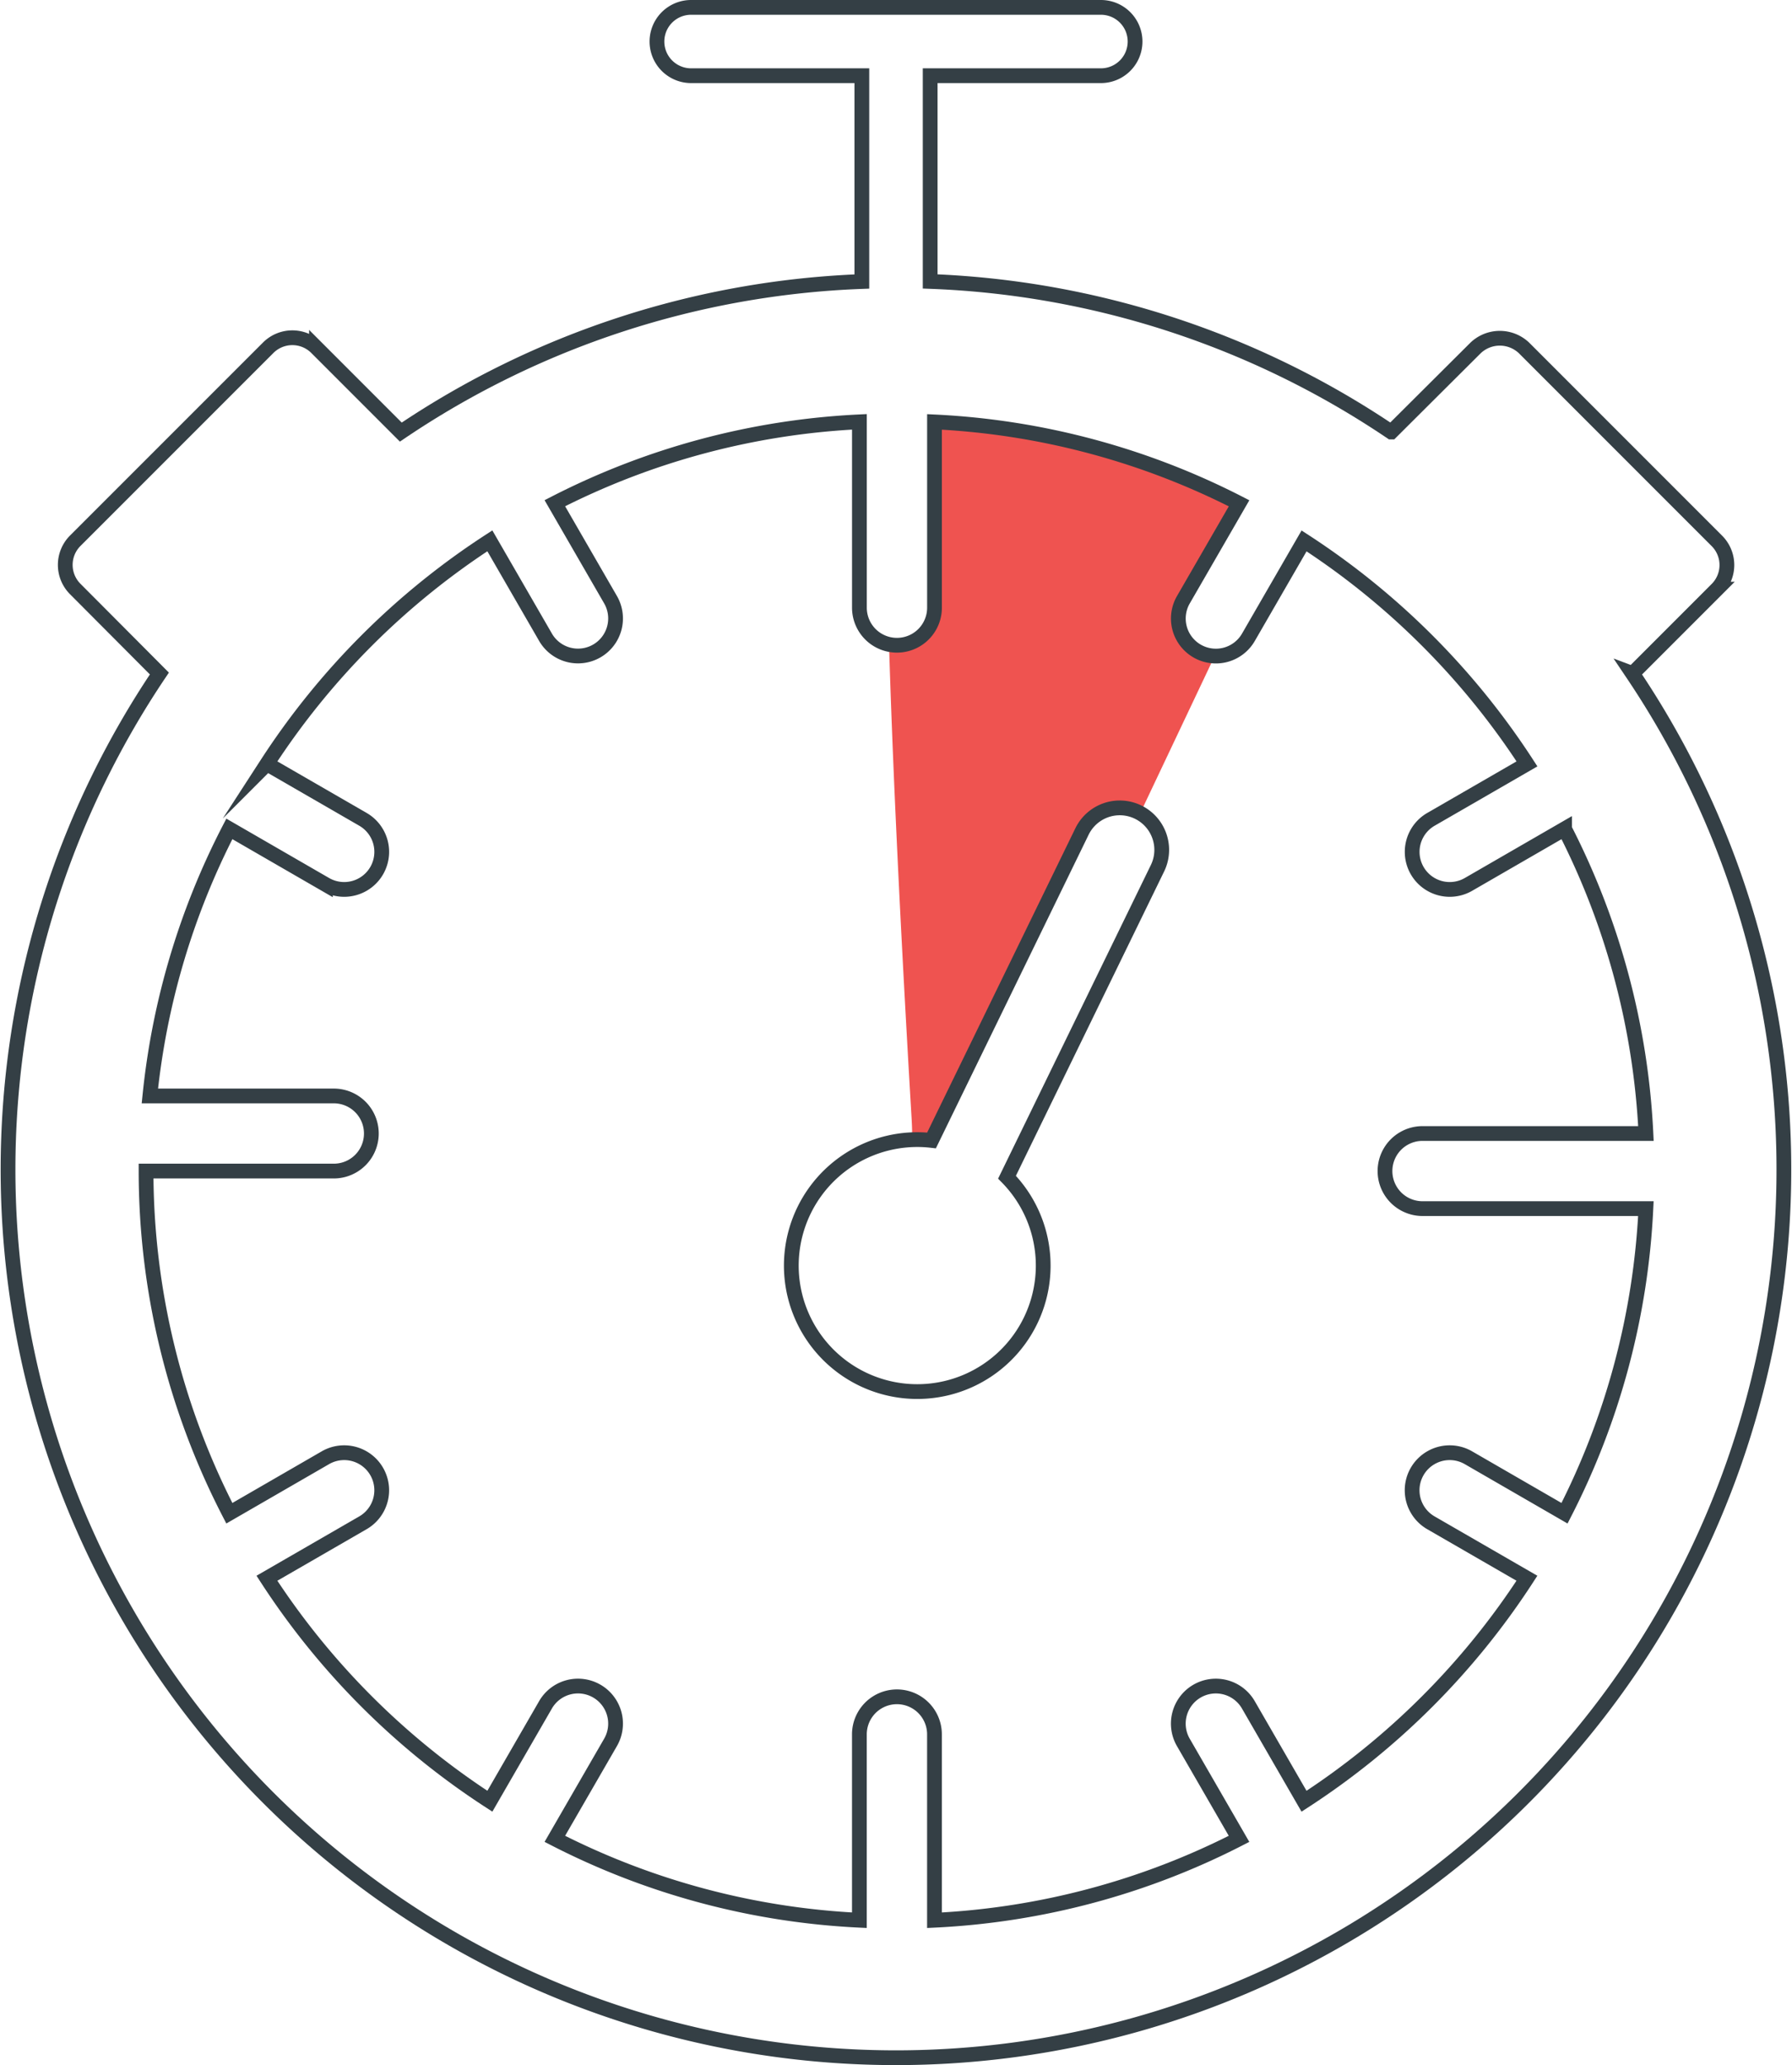
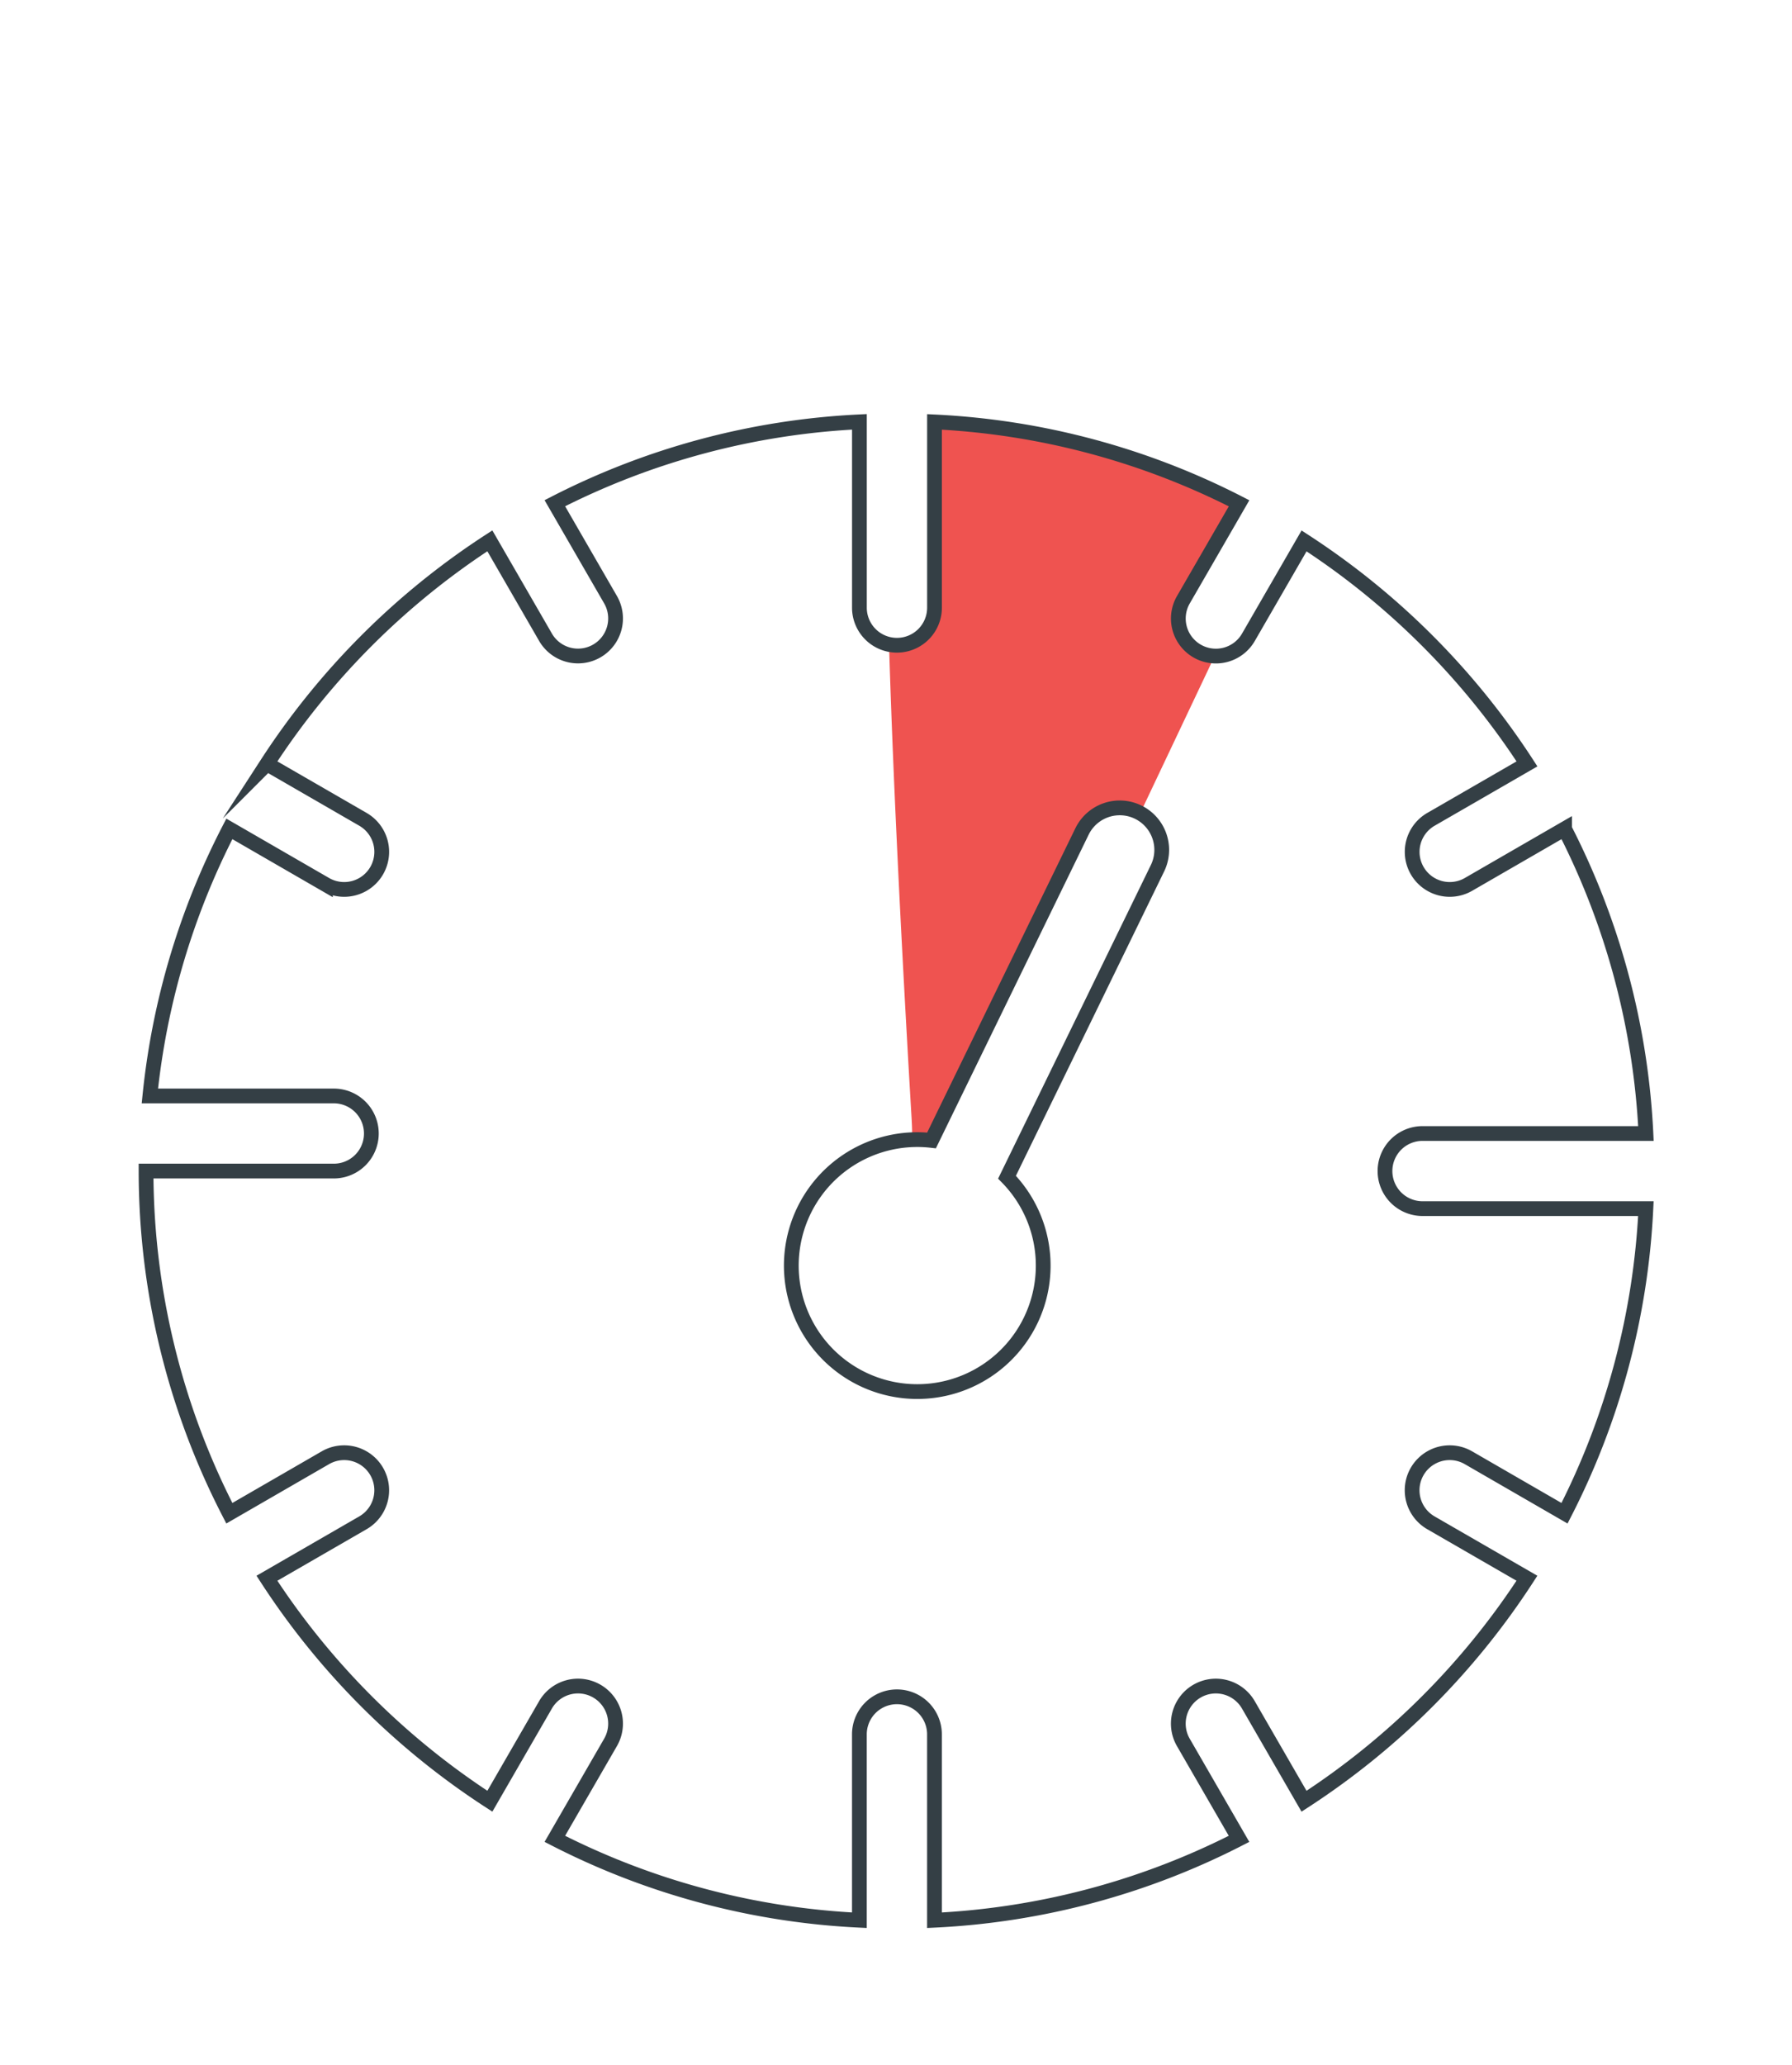
<svg xmlns="http://www.w3.org/2000/svg" width="121.426" height="139.891" viewBox="0 0 121.426 139.891">
  <defs>
    <style>.a,.b{fill:none;stroke-miterlimit:10;}.a{stroke:#000;stroke-width:1.099px;}.b{stroke:#343f45;}.c{clip-path:url(#a);}.d{fill:#ef5350;}</style>
    <clipPath id="a">
-       <path class="a" d="M143.084,190.48l-3.758-6.506a2.544,2.544,0,1,0-4.406,2.544l3.76,6.51a50.5,50.5,0,0,1-20.637,5.513V185.95a2.544,2.544,0,1,0-5.088,0v12.59a50.5,50.5,0,0,1-20.636-5.513l3.76-6.51a2.544,2.544,0,1,0-4.406-2.544l-3.757,6.506a51.176,51.176,0,0,1-15.106-15.105l6.506-3.756a2.544,2.544,0,1,0-2.544-4.407l-6.509,3.76a50.511,50.511,0,0,1-5.643-23.179H77.342a2.544,2.544,0,0,0,0-5.088H64.878a50.392,50.392,0,0,1,5.386-18.091l6.509,3.76a2.544,2.544,0,1,0,2.544-4.407l-6.506-3.756A51.174,51.174,0,0,1,87.915,105.1l3.758,6.506a2.544,2.544,0,1,0,4.406-2.544l-3.76-6.51a50.507,50.507,0,0,1,20.638-5.513v12.59a2.544,2.544,0,0,0,5.088,0V97.044a50.5,50.5,0,0,1,20.637,5.513l-3.76,6.51a2.544,2.544,0,1,0,4.406,2.544l3.758-6.506a51.2,51.2,0,0,1,15.105,15.105l-6.507,3.756a2.544,2.544,0,1,0,2.544,4.407l6.51-3.76a50.5,50.5,0,0,1,5.513,20.635H151.114a2.544,2.544,0,0,0,0,5.088h15.134a50.5,50.5,0,0,1-5.513,20.635l-6.51-3.76a2.544,2.544,0,1,0-2.544,4.407l6.507,3.756A51.206,51.206,0,0,1,143.084,190.48Z" transform="translate(-64.623 -97.044)" />
+       <path class="a" d="M143.084,190.48l-3.758-6.506a2.544,2.544,0,1,0-4.406,2.544l3.76,6.51a50.5,50.5,0,0,1-20.637,5.513V185.95a2.544,2.544,0,1,0-5.088,0v12.59a50.5,50.5,0,0,1-20.636-5.513l3.76-6.51a2.544,2.544,0,1,0-4.406-2.544l-3.757,6.506a51.176,51.176,0,0,1-15.106-15.105l6.506-3.756a2.544,2.544,0,1,0-2.544-4.407a50.511,50.511,0,0,1-5.643-23.179H77.342a2.544,2.544,0,0,0,0-5.088H64.878a50.392,50.392,0,0,1,5.386-18.091l6.509,3.76a2.544,2.544,0,1,0,2.544-4.407l-6.506-3.756A51.174,51.174,0,0,1,87.915,105.1l3.758,6.506a2.544,2.544,0,1,0,4.406-2.544l-3.76-6.51a50.507,50.507,0,0,1,20.638-5.513v12.59a2.544,2.544,0,0,0,5.088,0V97.044a50.5,50.5,0,0,1,20.637,5.513l-3.76,6.51a2.544,2.544,0,1,0,4.406,2.544l3.758-6.506a51.2,51.2,0,0,1,15.105,15.105l-6.507,3.756a2.544,2.544,0,1,0,2.544,4.407l6.51-3.76a50.5,50.5,0,0,1,5.513,20.635H151.114a2.544,2.544,0,0,0,0,5.088h15.134a50.5,50.5,0,0,1-5.513,20.635l-6.51-3.76a2.544,2.544,0,1,0-2.544,4.407l6.507,3.756A51.206,51.206,0,0,1,143.084,190.48Z" transform="translate(-64.623 -97.044)" />
    </clipPath>
  </defs>
  <g transform="translate(1145.545 5055.5)">
-     <path class="b" d="M142.369,45.125l5.714-5.714a2.314,2.314,0,0,0,0-3.271L135.009,23.064a2.382,2.382,0,0,0-3.272,0l-5.723,5.7a59.811,59.811,0,0,0-31.24-10.2V4.628h11.57a2.314,2.314,0,0,0,0-4.628H78.575a2.314,2.314,0,1,0,0,4.628h11.57V18.57a59.813,59.813,0,0,0-31.24,10.2l-5.713-5.714a2.315,2.315,0,0,0-3.272,0L36.846,36.129a2.313,2.313,0,0,0,0,3.272l5.7,5.723a60.166,60.166,0,1,0,99.82,0Z" transform="translate(-1177.291 -5055)" />
    <g class="c" transform="translate(-1135.645 -5026.92)">
      <path class="d" d="M-1128.327-4880.721l10.33-14.886Z" transform="translate(1123.796 4913.647)" />
      <path class="d" d="M-938.593-4962.552c-1.655,1.09.439,37.963,1.053,48.34.09,1.517,0,1.569,0,1.569h1.366l9.163-19.144a8.69,8.69,0,0,1,2.318-3.03,2.882,2.882,0,0,1,2.647,0l10.333-21.81S-936.682-4963.812-938.593-4962.552Z" transform="translate(989.406 4961.327)" />
    </g>
    <path class="b" d="M11.378,26.123V2.844a2.844,2.844,0,1,0-5.689,0V26.123a8.534,8.534,0,1,0,5.689,0Z" transform="matrix(0.899, 0.438, -0.438, 0.899, -1076.097, -5004.224)" />
    <path class="b" d="M143.084,190.48l-3.758-6.506a2.544,2.544,0,1,0-4.406,2.544l3.76,6.51a50.5,50.5,0,0,1-20.637,5.513V185.95a2.544,2.544,0,1,0-5.088,0v12.59a50.5,50.5,0,0,1-20.636-5.513l3.76-6.51a2.544,2.544,0,1,0-4.406-2.544l-3.757,6.506a51.176,51.176,0,0,1-15.106-15.105l6.506-3.756a2.544,2.544,0,1,0-2.544-4.407l-6.509,3.76a50.511,50.511,0,0,1-5.643-23.179H77.342a2.544,2.544,0,0,0,0-5.088H64.878a50.392,50.392,0,0,1,5.386-18.091l6.509,3.76a2.544,2.544,0,1,0,2.544-4.407l-6.506-3.756A51.174,51.174,0,0,1,87.915,105.1l3.758,6.506a2.544,2.544,0,1,0,4.406-2.544l-3.76-6.51a50.507,50.507,0,0,1,20.638-5.513v12.59a2.544,2.544,0,0,0,5.088,0V97.044a50.5,50.5,0,0,1,20.637,5.513l-3.76,6.51a2.544,2.544,0,1,0,4.406,2.544l3.758-6.506a51.2,51.2,0,0,1,15.105,15.105l-6.507,3.756a2.544,2.544,0,1,0,2.544,4.407l6.51-3.76a50.5,50.5,0,0,1,5.513,20.635H151.114a2.544,2.544,0,0,0,0,5.088h15.134a50.5,50.5,0,0,1-5.513,20.635l-6.51-3.76a2.544,2.544,0,1,0-2.544,4.407l6.507,3.756A51.206,51.206,0,0,1,143.084,190.48Z" transform="translate(-1200.268 -5123.964)" />
  </g>
</svg>